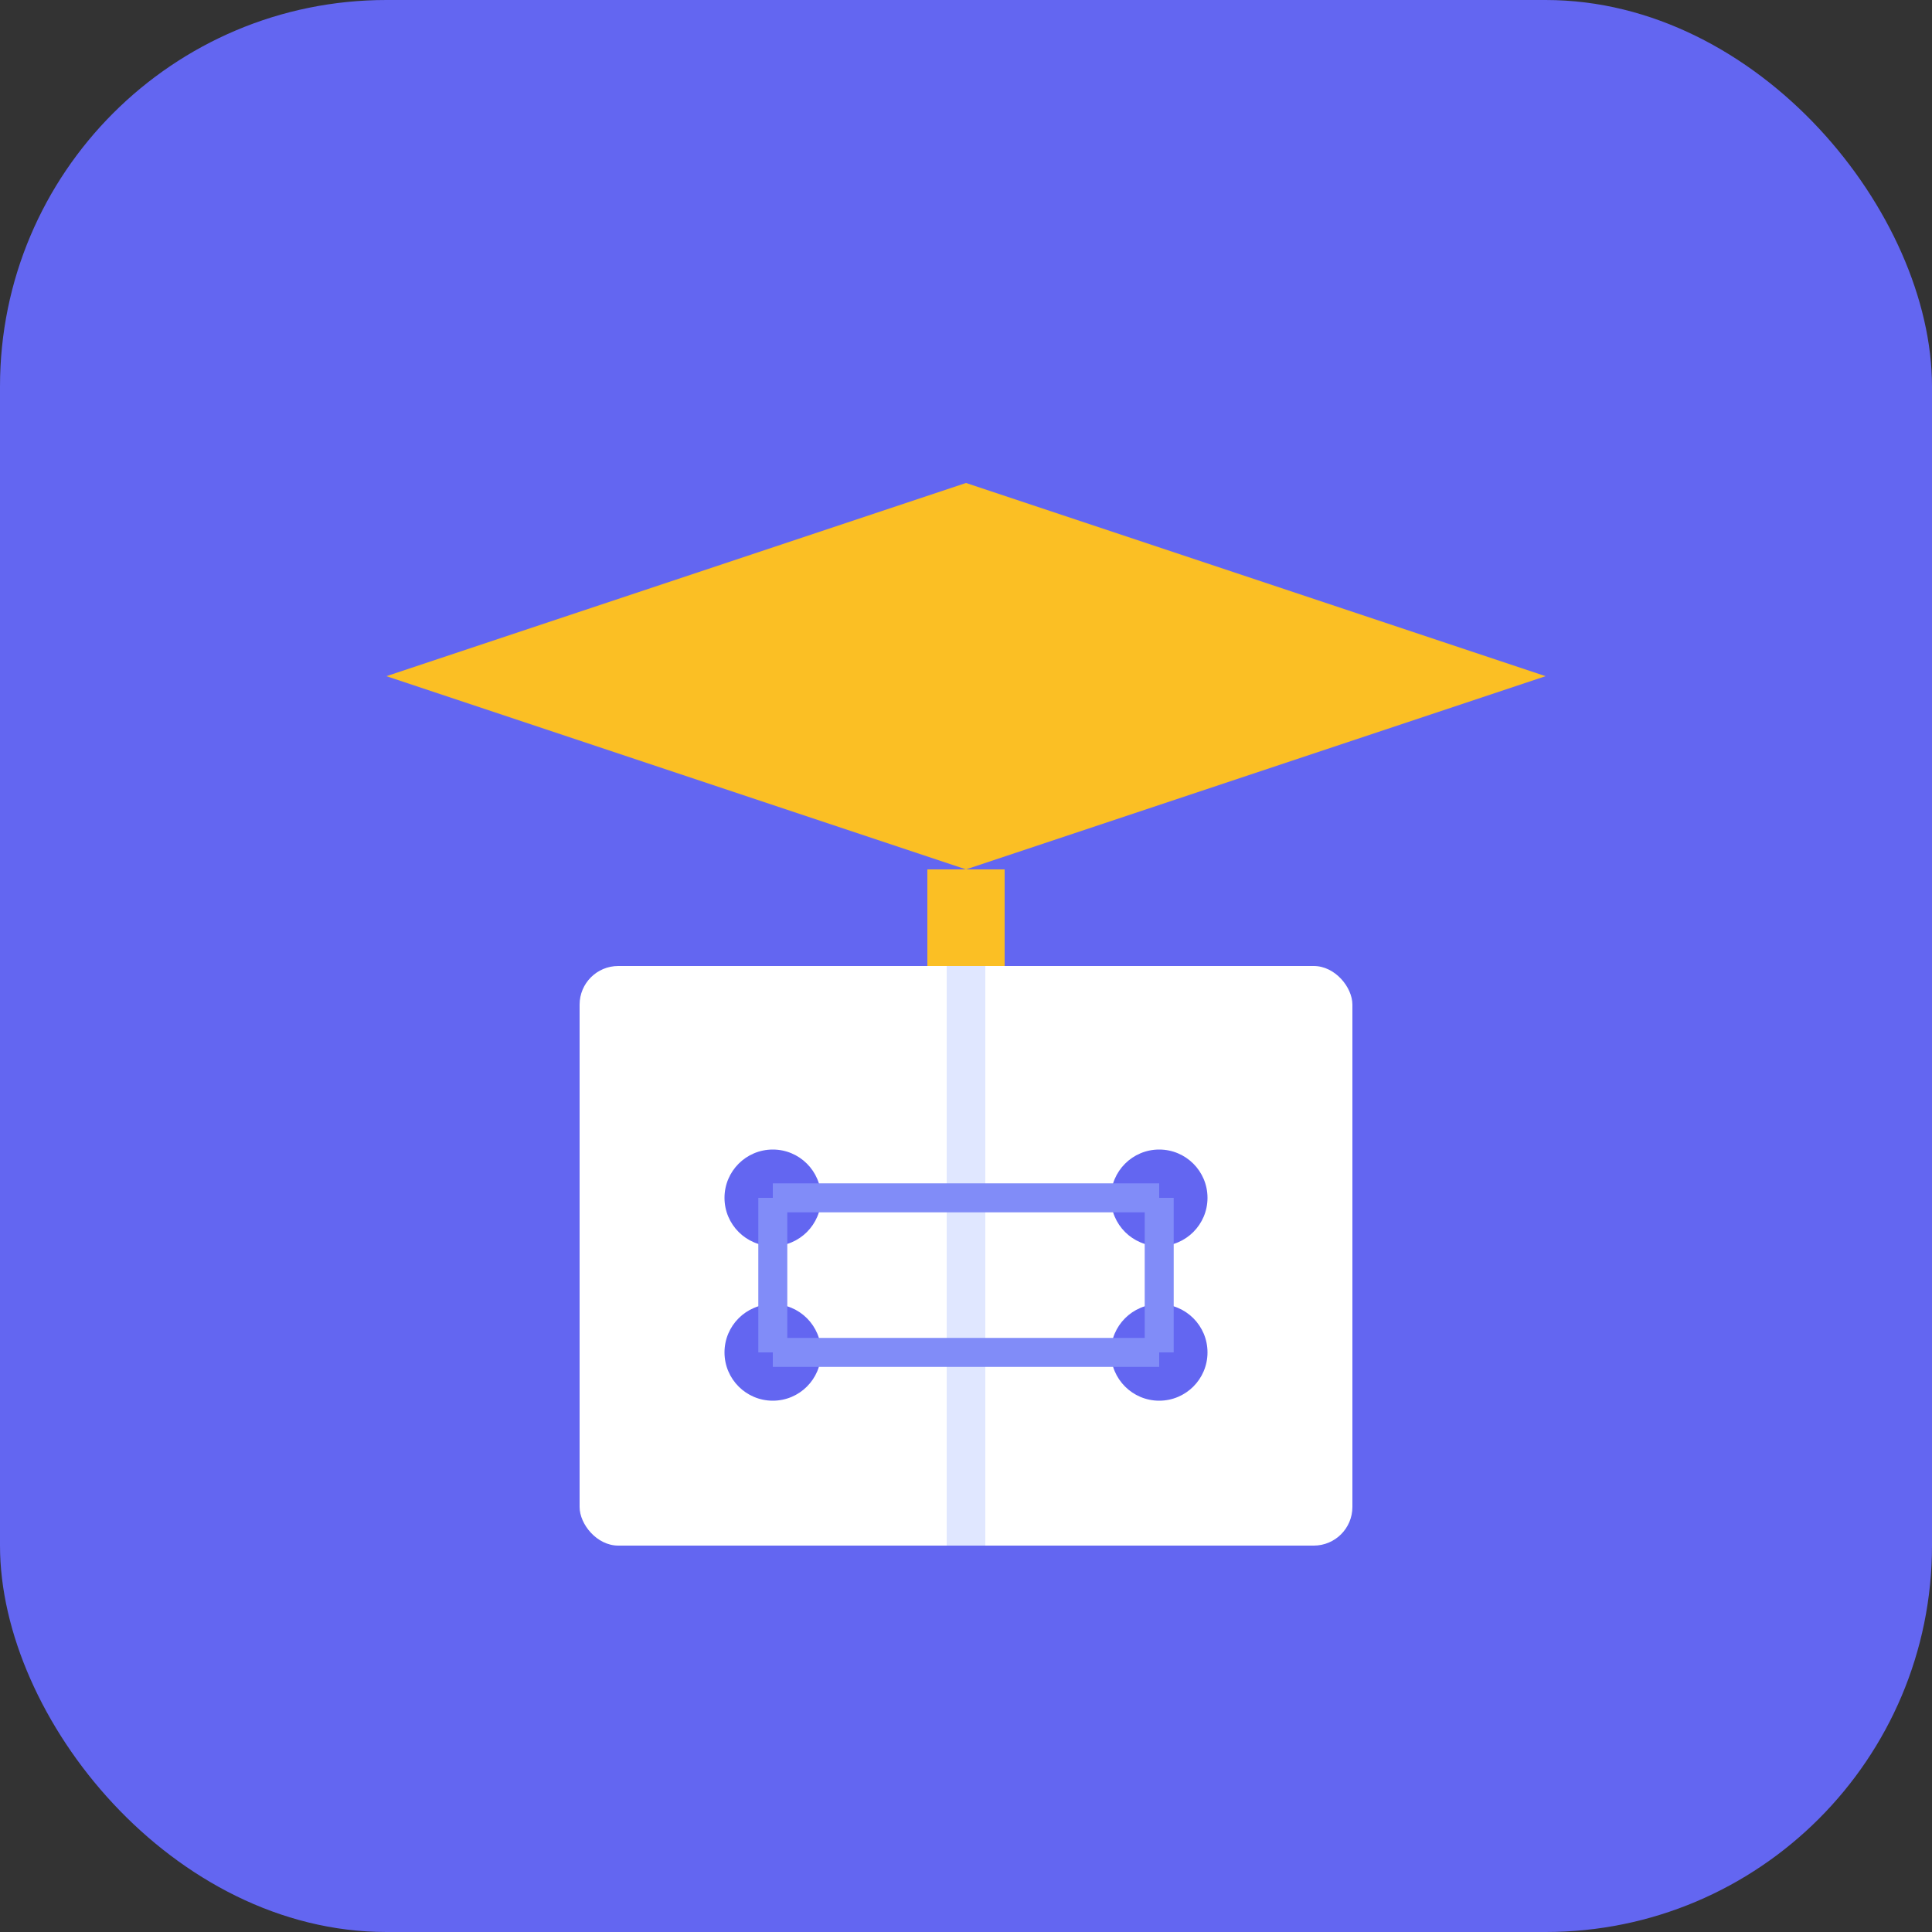
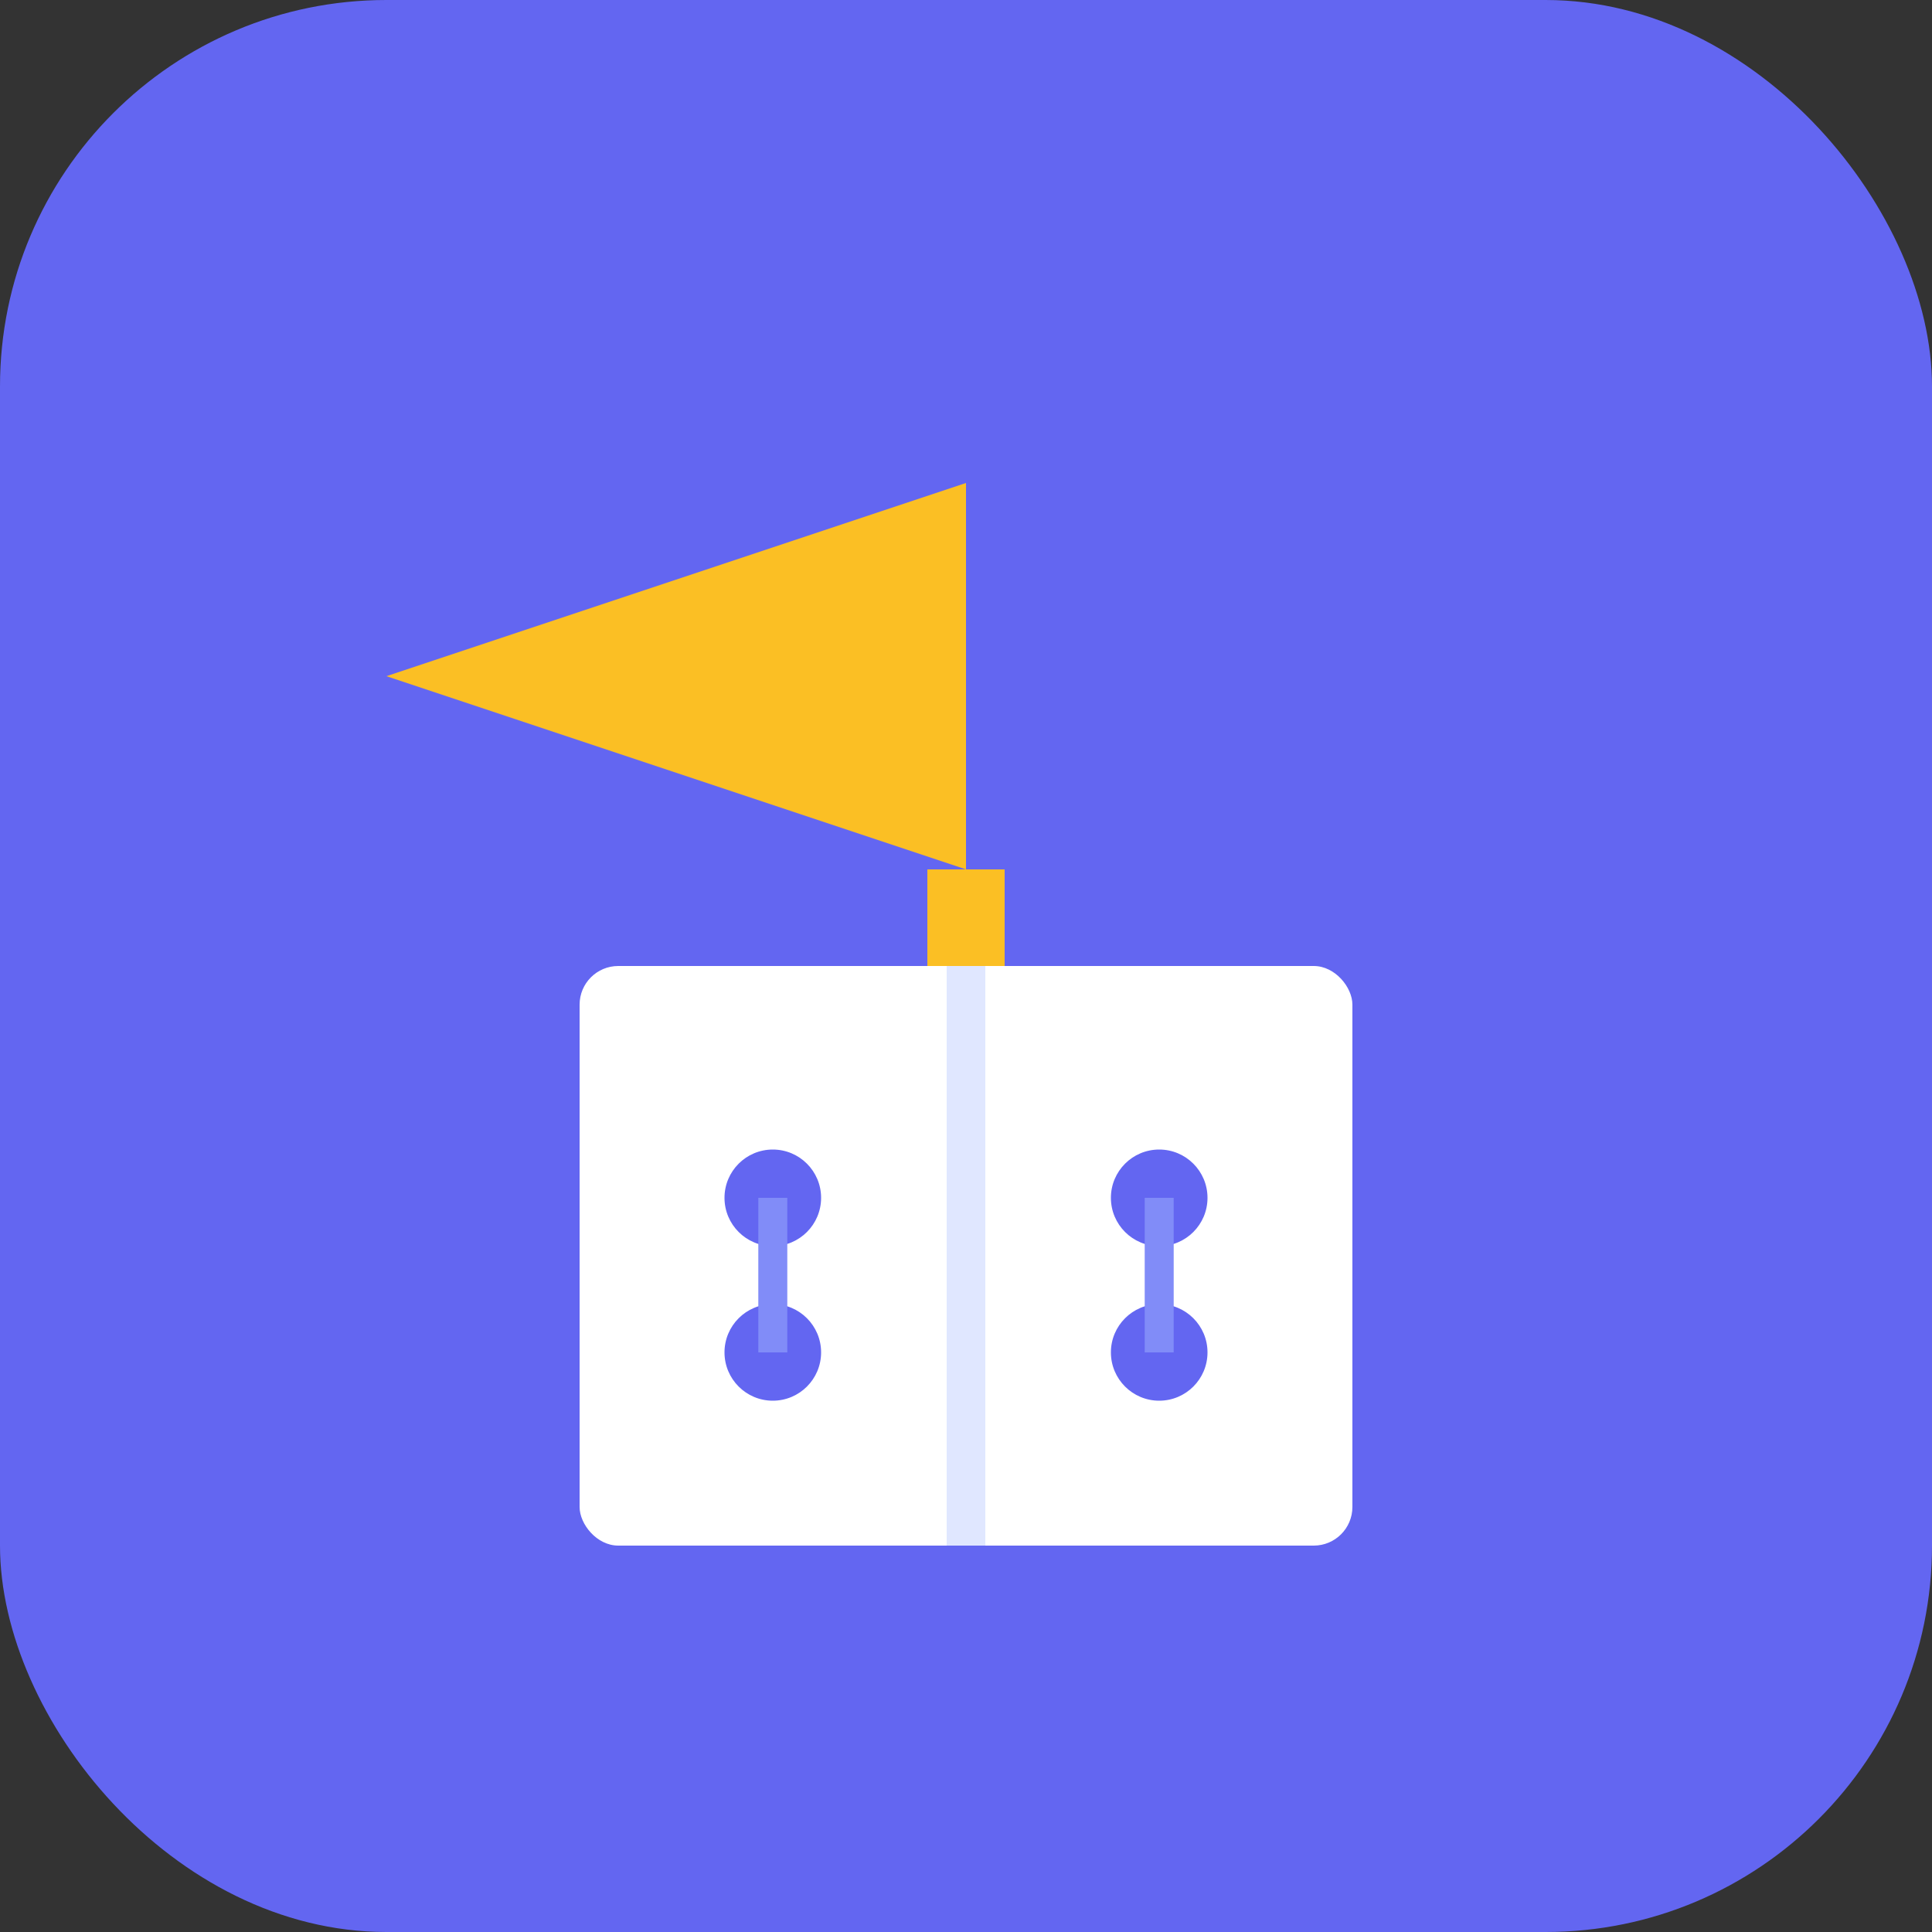
<svg xmlns="http://www.w3.org/2000/svg" viewBox="0 0 100 100">
  <rect x="0" y="0" width="100" height="100" fill="#333333" stroke="none" />
  <rect width="100" height="100" fill="#6366f1" rx="20" />
-   <path d="M 50 25 L 20 35 L 50 45 L 80 35 Z" fill="#fbbf24" />
+   <path d="M 50 25 L 20 35 L 50 45 Z" fill="#fbbf24" />
  <rect x="48" y="45" width="4" height="12" fill="#fbbf24" />
-   <circle cx="50" cy="59" r="3" fill="#f59e0b" />
  <rect x="30" y="50" width="40" height="30" fill="#ffffff" rx="2" />
  <rect x="49" y="50" width="2" height="30" fill="#e0e7ff" />
  <circle cx="40" cy="62" r="2.5" fill="#6366f1" />
  <circle cx="60" cy="62" r="2.5" fill="#6366f1" />
  <circle cx="40" cy="70" r="2.5" fill="#6366f1" />
  <circle cx="60" cy="70" r="2.5" fill="#6366f1" />
-   <line x1="40" y1="62" x2="60" y2="62" stroke="#818cf8" stroke-width="1.5" />
-   <line x1="40" y1="70" x2="60" y2="70" stroke="#818cf8" stroke-width="1.5" />
  <line x1="40" y1="62" x2="40" y2="70" stroke="#818cf8" stroke-width="1.5" />
  <line x1="60" y1="62" x2="60" y2="70" stroke="#818cf8" stroke-width="1.5" />
</svg>